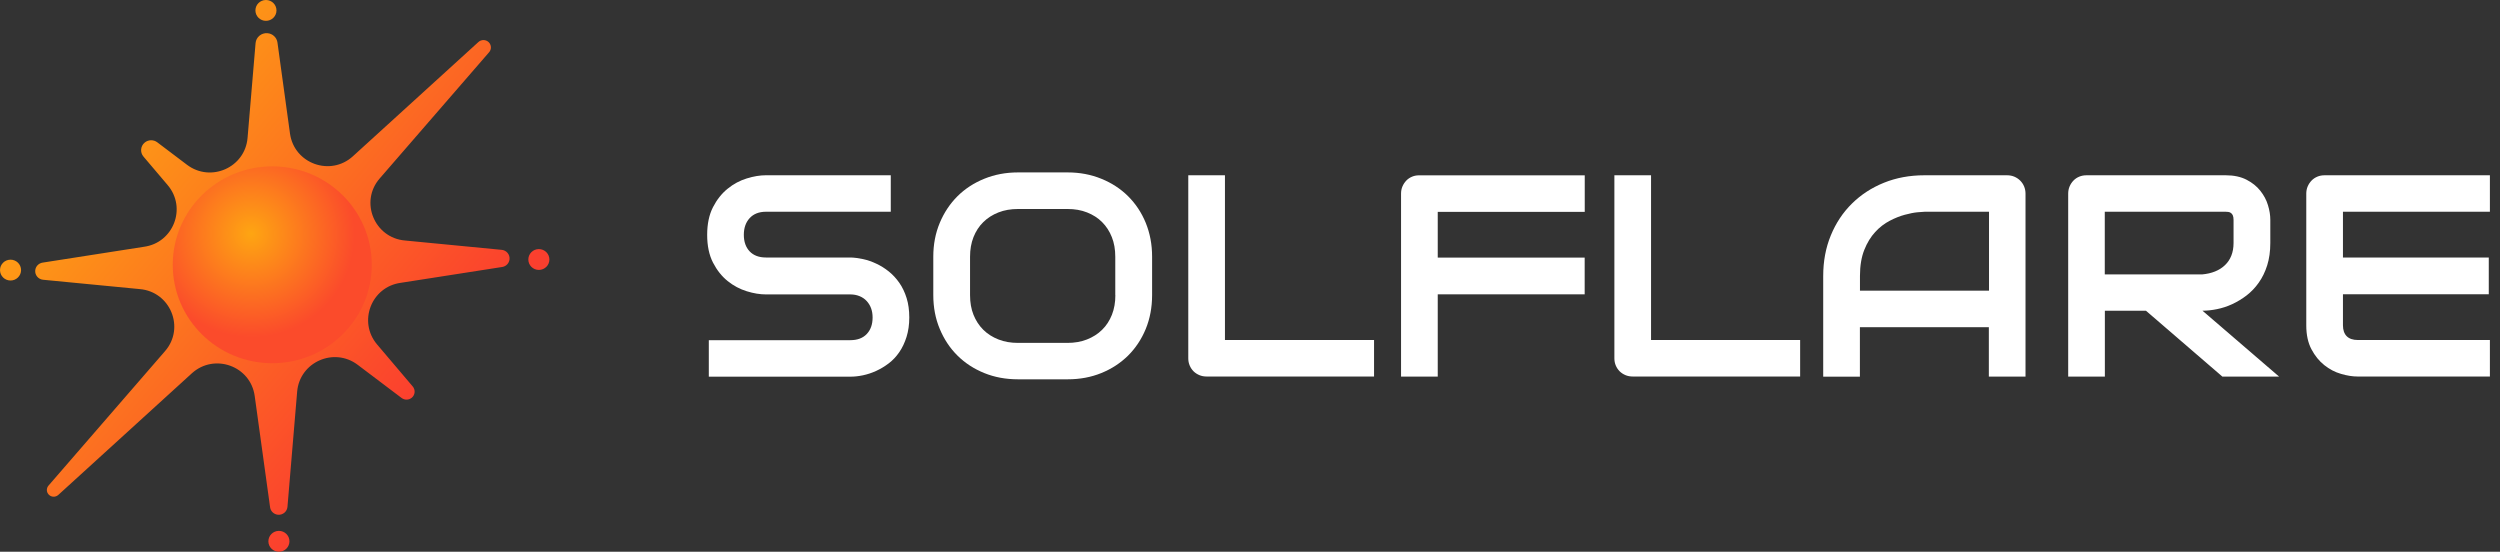
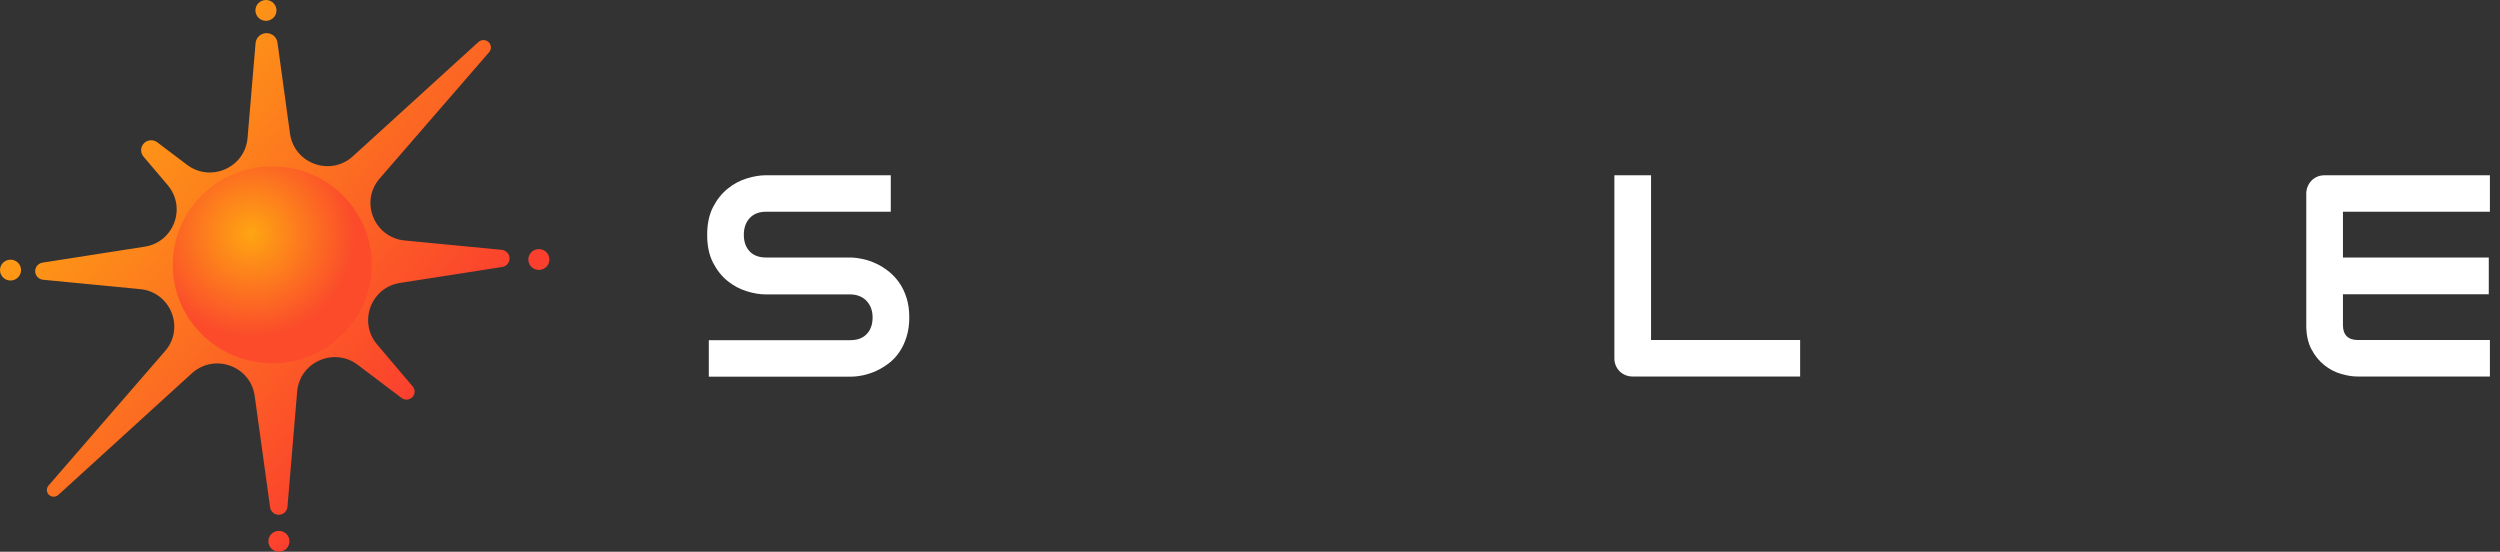
<svg xmlns="http://www.w3.org/2000/svg" width="145" height="32" viewBox="0 0 145 32" fill="none">
  <rect x="0" y="0" width="145" height="32" fill="#333333" stroke="none" />
  <path d="M52.159 16.401C51.98 16.147 51.78 15.929 51.55 15.745C51.321 15.561 51.081 15.412 50.826 15.293C50.572 15.173 50.317 15.084 50.062 15.029C49.808 14.975 49.563 14.94 49.333 14.935H44.426C44.021 14.935 43.707 14.816 43.482 14.582C43.257 14.344 43.142 14.026 43.142 13.618C43.142 13.216 43.257 12.893 43.482 12.649C43.707 12.406 44.021 12.281 44.426 12.281H51.665V10.165H44.426C44.081 10.165 43.712 10.225 43.312 10.349C42.913 10.473 42.543 10.667 42.204 10.945C41.864 11.218 41.58 11.576 41.355 12.013C41.13 12.45 41.016 12.987 41.016 13.623C41.016 14.259 41.13 14.796 41.355 15.233C41.58 15.67 41.864 16.028 42.204 16.301C42.543 16.575 42.913 16.768 43.312 16.893C43.712 17.017 44.081 17.076 44.426 17.076H49.318C49.513 17.076 49.693 17.111 49.853 17.176C50.012 17.241 50.152 17.335 50.262 17.454C50.372 17.573 50.462 17.712 50.522 17.877C50.582 18.041 50.611 18.219 50.611 18.413C50.611 18.816 50.497 19.134 50.272 19.372C50.047 19.611 49.728 19.73 49.318 19.73H41.111V21.847H49.318C49.548 21.847 49.793 21.822 50.052 21.767C50.312 21.712 50.567 21.628 50.816 21.514C51.066 21.399 51.31 21.255 51.545 21.076C51.78 20.898 51.985 20.679 52.159 20.425C52.334 20.172 52.474 19.874 52.579 19.541C52.684 19.208 52.738 18.831 52.738 18.413C52.738 17.996 52.688 17.623 52.584 17.29C52.479 16.952 52.339 16.659 52.159 16.401Z" fill="white" />
-   <path d="M65.43 11.381C64.996 10.949 64.476 10.611 63.877 10.368C63.278 10.124 62.629 10 61.925 10H59.044C58.34 10 57.686 10.124 57.087 10.368C56.488 10.611 55.969 10.949 55.534 11.381C55.1 11.814 54.755 12.331 54.506 12.927C54.256 13.523 54.131 14.179 54.131 14.884V17.116C54.131 17.826 54.256 18.482 54.506 19.078C54.755 19.674 55.095 20.191 55.534 20.624C55.969 21.056 56.488 21.394 57.087 21.637C57.686 21.881 58.34 22 59.044 22H61.925C62.629 22 63.278 21.881 63.877 21.637C64.476 21.394 64.99 21.056 65.43 20.624C65.864 20.191 66.208 19.674 66.454 19.078C66.698 18.482 66.822 17.826 66.822 17.116V14.884C66.822 14.179 66.698 13.528 66.454 12.927C66.208 12.325 65.864 11.814 65.43 11.381ZM64.691 17.12C64.691 17.538 64.626 17.916 64.491 18.258C64.356 18.596 64.167 18.89 63.922 19.128C63.677 19.371 63.383 19.555 63.043 19.689C62.704 19.823 62.324 19.888 61.91 19.888H59.044C58.63 19.888 58.25 19.823 57.911 19.689C57.571 19.555 57.277 19.371 57.032 19.128C56.787 18.884 56.598 18.596 56.463 18.258C56.328 17.921 56.263 17.543 56.263 17.12V14.889C56.263 14.472 56.328 14.094 56.463 13.752C56.598 13.414 56.787 13.12 57.032 12.882C57.277 12.639 57.571 12.455 57.911 12.32C58.25 12.186 58.63 12.122 59.044 12.122H61.925C62.334 12.122 62.709 12.186 63.048 12.32C63.388 12.455 63.682 12.639 63.922 12.882C64.167 13.126 64.351 13.414 64.486 13.752C64.621 14.089 64.686 14.467 64.686 14.889V17.12H64.691Z" fill="white" />
-   <path d="M71.047 10.166H68.92V20.774C68.92 20.928 68.945 21.067 69.001 21.197C69.055 21.326 69.13 21.44 69.225 21.535C69.32 21.629 69.435 21.703 69.564 21.758C69.694 21.813 69.839 21.838 69.989 21.838H79.695V19.721H71.047V10.166Z" fill="white" />
-   <path d="M81.906 10.245C81.776 10.299 81.66 10.374 81.566 10.473C81.471 10.573 81.396 10.687 81.341 10.816C81.286 10.945 81.261 11.084 81.261 11.233V21.842H83.389V17.072H91.911V14.94H83.389V12.287H91.915V10.17H82.334C82.18 10.165 82.035 10.19 81.906 10.245Z" fill="white" />
  <path d="M95.761 10.166H93.634V20.774C93.634 20.928 93.659 21.067 93.714 21.197C93.769 21.326 93.844 21.44 93.939 21.535C94.034 21.629 94.149 21.703 94.278 21.758C94.407 21.813 94.553 21.838 94.704 21.838H104.408V19.721H95.761V10.166Z" fill="white" />
-   <path d="M117.17 10.474C117.071 10.374 116.955 10.3 116.826 10.245C116.696 10.191 116.556 10.166 116.407 10.166H111.613C110.769 10.166 109.986 10.31 109.272 10.598C108.558 10.886 107.939 11.289 107.415 11.806C106.89 12.322 106.481 12.938 106.187 13.654C105.892 14.369 105.746 15.154 105.746 16.009V21.848H107.874V18.976H115.353V21.843H117.48V11.234C117.48 11.09 117.455 10.951 117.4 10.817C117.345 10.687 117.27 10.573 117.17 10.474ZM107.878 16.859V16.004C107.878 15.413 107.963 14.911 108.129 14.493C108.294 14.076 108.508 13.733 108.763 13.455C109.017 13.177 109.301 12.963 109.606 12.804C109.911 12.645 110.2 12.531 110.48 12.456C110.755 12.382 110.999 12.332 111.21 12.312C111.419 12.292 111.558 12.282 111.623 12.282H115.363V16.859H107.878Z" fill="white" />
-   <path d="M128.578 17.932C128.877 17.872 129.171 17.778 129.461 17.644C129.751 17.51 130.031 17.341 130.3 17.137C130.569 16.928 130.805 16.685 131.009 16.392C131.214 16.104 131.379 15.766 131.498 15.388C131.617 15.01 131.678 14.578 131.678 14.091V12.739C131.678 12.481 131.633 12.198 131.542 11.9C131.454 11.602 131.303 11.323 131.099 11.065C130.894 10.807 130.629 10.593 130.3 10.424C129.971 10.255 129.571 10.166 129.096 10.166H121.023C120.869 10.166 120.729 10.191 120.599 10.245C120.469 10.3 120.354 10.374 120.26 10.474C120.165 10.573 120.09 10.687 120.035 10.817C119.981 10.946 119.955 11.085 119.955 11.234V21.843H122.082V18.021H124.464L128.897 21.843H132.187L127.744 18.021C128.003 18.021 128.284 17.992 128.578 17.932ZM122.077 12.282H129.096C129.142 12.282 129.187 12.287 129.242 12.292C129.291 12.297 129.341 12.317 129.386 12.347C129.432 12.377 129.471 12.422 129.501 12.486C129.531 12.551 129.546 12.64 129.546 12.759V14.096C129.546 14.374 129.501 14.618 129.416 14.831C129.332 15.045 129.206 15.229 129.043 15.383C128.882 15.537 128.693 15.656 128.468 15.746C128.248 15.835 128.003 15.89 127.734 15.915H122.077V12.282Z" fill="white" />
  <path d="M144.414 12.282V10.166H134.832C134.678 10.166 134.538 10.191 134.409 10.245C134.279 10.3 134.164 10.374 134.07 10.474C133.975 10.573 133.899 10.687 133.844 10.817C133.789 10.946 133.764 11.085 133.764 11.234V18.871C133.764 19.418 133.864 19.88 134.064 20.258C134.264 20.635 134.513 20.943 134.808 21.177C135.107 21.415 135.427 21.584 135.776 21.684C136.126 21.788 136.446 21.838 136.74 21.838H144.414V19.721H136.755C136.47 19.721 136.256 19.646 136.111 19.502C135.966 19.358 135.891 19.144 135.891 18.866V17.067H144.349V14.936H135.891V12.282H144.414Z" fill="white" />
  <path d="M16.177 30.791C16.514 30.791 16.788 31.062 16.788 31.396C16.788 31.729 16.514 32 16.177 32C15.839 32 15.566 31.729 15.566 31.396C15.566 31.062 15.839 30.791 16.177 30.791ZM15.513 1.925C15.812 1.949 16.053 2.176 16.093 2.469L16.82 7.749C17.064 9.494 19.168 10.249 20.467 9.064L27.748 2.437C27.924 2.277 28.197 2.288 28.359 2.462C28.507 2.621 28.512 2.865 28.369 3.029L22.02 10.353C20.851 11.699 21.714 13.8 23.495 13.95L29.098 14.491C29.377 14.517 29.581 14.763 29.553 15.038C29.531 15.266 29.356 15.449 29.128 15.485L23.241 16.404C21.532 16.637 20.758 18.661 21.869 19.976L23.939 22.416C24.106 22.612 24.079 22.905 23.881 23.07C23.712 23.209 23.468 23.215 23.293 23.083L20.742 21.156C19.366 20.121 17.381 21.001 17.235 22.714L16.673 29.397C16.65 29.673 16.405 29.878 16.125 29.855C15.888 29.835 15.697 29.656 15.665 29.423L14.773 22.968C14.534 21.224 12.43 20.468 11.126 21.653L3.381 28.706C3.22 28.852 2.971 28.842 2.823 28.683C2.687 28.538 2.683 28.316 2.813 28.165L9.573 20.364C10.742 19.018 9.885 16.917 8.103 16.767L2.5 16.226C2.221 16.2 2.016 15.954 2.044 15.678C2.066 15.451 2.241 15.268 2.47 15.232L8.352 14.313C10.062 14.08 10.841 12.056 9.729 10.741L8.32 9.08C8.114 8.837 8.146 8.473 8.393 8.269C8.602 8.096 8.904 8.089 9.121 8.253L10.851 9.561C12.228 10.596 14.212 9.716 14.358 8.003L14.823 2.501C14.852 2.154 15.161 1.896 15.513 1.925ZM0.611 15.061C0.948 15.061 1.222 15.332 1.222 15.665C1.222 15.999 0.948 16.27 0.611 16.27C0.274 16.27 0 15.999 0 15.665C0 15.332 0.274 15.061 0.611 15.061ZM31.254 14.447C31.591 14.447 31.865 14.718 31.865 15.052C31.865 15.386 31.591 15.656 31.254 15.656C30.917 15.656 30.643 15.386 30.643 15.052C30.643 14.718 30.917 14.447 31.254 14.447ZM15.425 0C15.762 0 16.036 0.271 16.036 0.604C16.036 0.938 15.762 1.209 15.425 1.209C15.088 1.209 14.814 0.938 14.814 0.604C14.814 0.271 15.088 0 15.425 0Z" fill="url(#paint0_linear_25812_244)" />
  <path d="M15.792 21.067C18.979 21.067 21.563 18.511 21.563 15.358C21.563 12.206 18.979 9.65 15.792 9.65C12.604 9.65 10.02 12.206 10.02 15.358C10.02 18.511 12.604 21.067 15.792 21.067Z" fill="url(#paint1_radial_25812_244)" />
  <defs>
    <linearGradient id="paint0_linear_25812_244" x1="4.017" y1="6.276" x2="24.101" y2="23.097" gradientUnits="userSpaceOnUse">
      <stop stop-color="#FEA512" />
      <stop offset="1" stop-color="#FB3F2E" />
    </linearGradient>
    <radialGradient id="paint1_radial_25812_244" cx="0" cy="0" r="1" gradientUnits="userSpaceOnUse" gradientTransform="translate(14.561 13.557) rotate(45.965) scale(6.028 5.986)">
      <stop stop-color="#FEA512" />
      <stop offset="1" stop-color="#FB4B2B" />
    </radialGradient>
  </defs>
</svg>